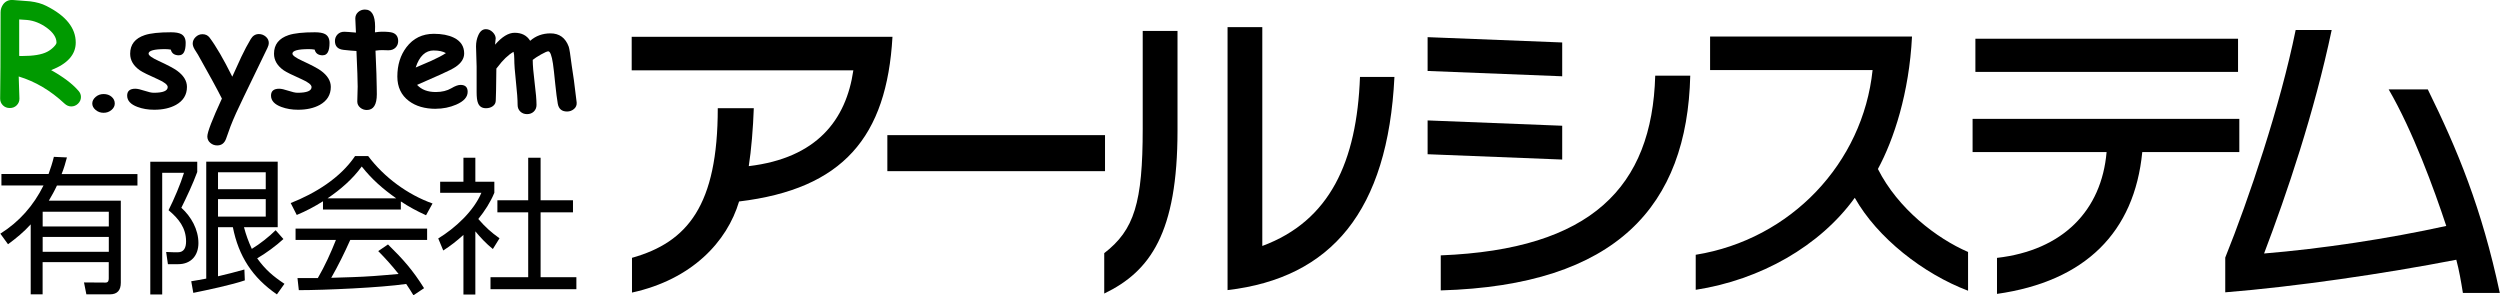
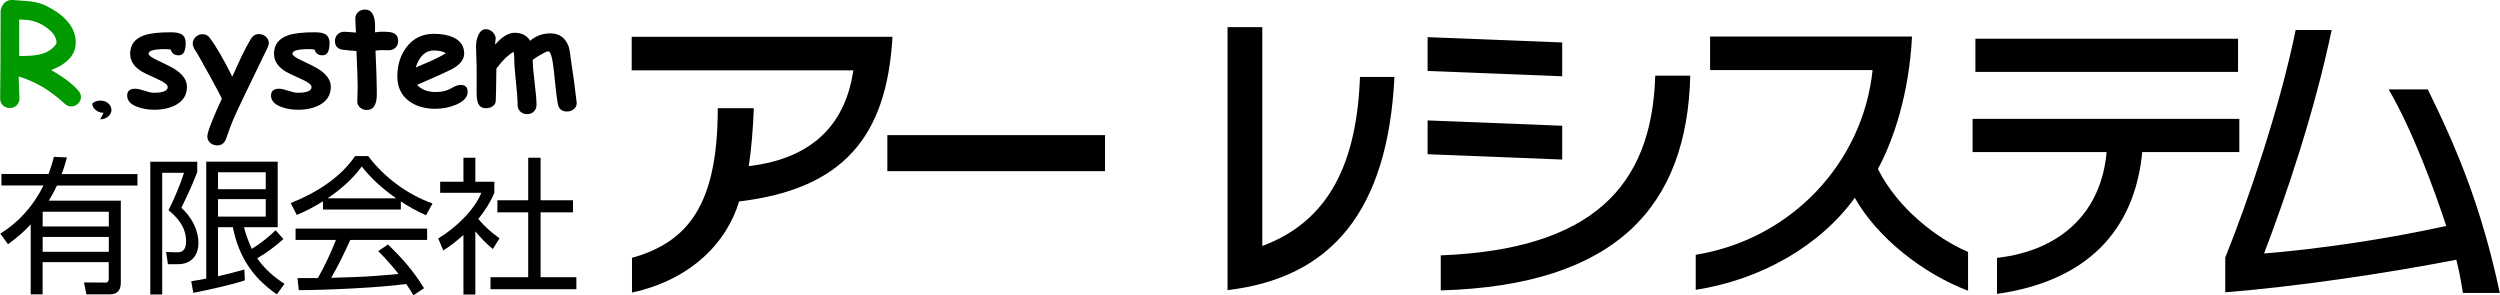
<svg xmlns="http://www.w3.org/2000/svg" id="_レイヤー_1" data-name="レイヤー 1" viewBox="0 0 508 60">
  <defs>
    <style>
      .cls-1 {
        fill: #009a00;
      }
    </style>
  </defs>
  <g>
    <path class="cls-1" d="M14.48,21.63c-.5,0-.96-.2-1.38-.59-2.82-2.64-5.92-4.48-9.3-5.5.1,2.71.15,4.21.15,4.51,0,.53-.19.98-.56,1.35-.37.37-.84.55-1.4.55s-1.02-.18-1.4-.55c-.37-.37-.56-.82-.56-1.35,0-.7,0-1.74.03-3.14.02-1.39.03-2.44.03-3.14l.03-11.27C.12,1.9.3,1.35.66.86,1.14.23,1.8-.06,2.63,0c2.26.17,3.42.26,3.48.27,1.3.16,2.41.47,3.32.94,3.98,2,5.96,4.48,5.96,7.44,0,1.22-.42,2.3-1.25,3.23-.83.94-2.08,1.72-3.75,2.37,2.47,1.38,4.33,2.78,5.57,4.22.33.37.49.79.49,1.24,0,.52-.2.97-.59,1.35-.39.38-.86.57-1.4.57ZM5.53,4.06c-.07,0-.62-.05-1.63-.11v7.42c.23,0,.44.01.61.01,2.28,0,3.97-.28,5.07-.85.47-.24.91-.56,1.31-.96.4-.4.59-.7.59-.91,0-1.04-.66-2.05-1.98-3.02-1.26-.91-2.58-1.44-3.97-1.58Z" />
-     <path d="M21.05,22.92c-.62,0-1.16-.19-1.62-.58-.46-.39-.68-.82-.68-1.31s.23-.94.68-1.33c.46-.4,1-.59,1.62-.59.66,0,1.21.19,1.63.56.43.37.64.83.64,1.37,0,.49-.22.93-.67,1.31-.45.38-.98.57-1.61.57Z" />
+     <path d="M21.05,22.92c-.62,0-1.16-.19-1.62-.58-.46-.39-.68-.82-.68-1.31c.46-.4,1-.59,1.62-.59.66,0,1.21.19,1.63.56.43.37.64.83.64,1.37,0,.49-.22.93-.67,1.31-.45.38-.98.57-1.61.57Z" />
    <path d="M36.37,11.24c-.92,0-1.48-.39-1.66-1.16-.37-.06-.75-.1-1.15-.1-2.24,0-3.37.31-3.37.92,0,.36.68.85,2.03,1.47,1.84.85,3.09,1.51,3.74,1.98,1.35.98,2.03,2.08,2.03,3.31,0,1.6-.75,2.82-2.23,3.65-1.2.66-2.68.99-4.43.99-1.24,0-2.37-.19-3.39-.57-1.4-.52-2.1-1.29-2.1-2.3,0-.93.55-1.4,1.66-1.4.43,0,1.05.14,1.86.41.81.27,1.43.41,1.87.41,1.89,0,2.84-.38,2.85-1.15,0-.47-.66-1-1.97-1.58-1.92-.85-3.15-1.46-3.69-1.83-1.31-.92-1.97-2.04-1.97-3.37,0-1.87.99-3.13,2.98-3.79,1.16-.38,2.93-.57,5.31-.57.93,0,1.62.12,2.07.36.61.33.92.93.92,1.8,0,1.68-.45,2.51-1.35,2.51Z" />
    <path d="M54.38,9.66c-1.02,2.11-2.62,5.43-4.82,9.96-1.19,2.43-2.1,4.45-2.72,6.05-.2.58-.5,1.43-.92,2.57-.34.88-.93,1.31-1.79,1.31-.53,0-1-.17-1.4-.52-.4-.34-.6-.78-.6-1.3,0-.87.99-3.43,2.96-7.7-1.02-2.02-2.65-5-4.87-8.93-.22-.35-.45-.71-.68-1.08-.25-.43-.38-.82-.38-1.17,0-.5.2-.94.6-1.33.4-.38.86-.57,1.38-.57.61,0,1.09.23,1.44.68,1.32,1.76,2.86,4.41,4.62,7.95,1-2.21,1.6-3.54,1.82-3.99.66-1.39,1.31-2.61,1.94-3.66.4-.67.95-1.01,1.65-1.01.52,0,.99.18,1.4.53.41.35.61.79.61,1.3,0,.27-.08.57-.24.89Z" />
    <path d="M65.6,11.24c-.92,0-1.48-.39-1.66-1.16-.37-.06-.75-.1-1.15-.1-2.24,0-3.37.31-3.37.92,0,.36.68.85,2.03,1.47,1.84.85,3.09,1.51,3.74,1.98,1.35.98,2.03,2.08,2.03,3.31,0,1.6-.75,2.82-2.23,3.65-1.2.66-2.68.99-4.43.99-1.24,0-2.37-.19-3.39-.57-1.4-.52-2.1-1.29-2.1-2.3,0-.93.55-1.4,1.66-1.4.43,0,1.05.14,1.86.41.81.27,1.43.41,1.87.41,1.89,0,2.84-.38,2.85-1.15,0-.47-.66-1-1.97-1.58-1.92-.85-3.15-1.46-3.69-1.83-1.31-.92-1.97-2.04-1.97-3.37,0-1.87.99-3.13,2.98-3.79,1.16-.38,2.93-.57,5.31-.57.93,0,1.62.12,2.07.36.61.33.92.93.92,1.8,0,1.68-.45,2.51-1.36,2.51Z" />
    <path d="M79.01,10.22c-.2,0-.43,0-.69-.02-.27-.01-.5-.02-.69-.02-.38,0-.82.04-1.33.11.17,3.76.25,6.22.25,7.37,0,.12,0,.35.01.68,0,.33.01.6.01.8,0,2.14-.68,3.21-2.03,3.21-.51,0-.95-.16-1.33-.47-.41-.34-.61-.75-.61-1.26,0-.34.01-.84.04-1.51.03-.67.04-1.17.04-1.51,0-1.13-.08-3.54-.25-7.24-.58-.03-1.45-.1-2.62-.23-1.17-.13-1.75-.73-1.75-1.81,0-.52.18-.96.53-1.33.35-.36.81-.54,1.37-.54.34,0,1.14.06,2.37.17,0-.3-.03-.79-.07-1.48-.04-.6-.06-1.06-.06-1.38,0-.52.19-.95.57-1.3.38-.34.84-.52,1.38-.52,1.38,0,2.07,1.16,2.07,3.48l-.03,1.15c.58-.08,1.05-.13,1.41-.13,1.07,0,1.8.07,2.19.21.74.26,1.12.83,1.12,1.7,0,.53-.18.97-.54,1.33-.36.35-.82.53-1.38.53Z" />
    <path d="M88.55,22.11c-2.23,0-4.05-.53-5.46-1.59-1.56-1.17-2.35-2.83-2.35-4.96,0-2.36.62-4.35,1.86-5.98,1.38-1.81,3.24-2.71,5.57-2.71,1.62,0,2.97.26,4.04.78,1.41.69,2.11,1.76,2.11,3.21,0,1.02-.57,1.93-1.72,2.72-.52.36-1.57.89-3.14,1.59l-4.71,2.08c.45.48.99.85,1.62,1.09.63.24,1.36.36,2.18.36,1.25,0,2.3-.26,3.17-.77.77-.46,1.39-.68,1.86-.68.97,0,1.45.47,1.45,1.41,0,1.06-.78,1.93-2.33,2.6-1.3.56-2.69.84-4.15.84ZM88.17,10.25c-.87,0-1.61.29-2.22.87-.61.58-1.11,1.44-1.48,2.6,1.05-.46,2.1-.91,3.14-1.35,1.26-.57,2.26-1.09,3-1.58-.62-.35-1.44-.53-2.44-.53Z" />
    <path d="M100.58,9.1c1.41-1.63,2.74-2.44,3.99-2.44,1.43,0,2.49.54,3.16,1.63.57-.5,1.2-.88,1.89-1.13.69-.25,1.43-.38,2.23-.38,1.82,0,3.06.91,3.72,2.72.13.37.33,1.63.6,3.79.26,1.51.6,4.02,1.01,7.54.04.53-.14.97-.54,1.31-.4.34-.87.52-1.41.52-1.07,0-1.7-.53-1.89-1.59-.17-.96-.34-2.31-.52-4.06-.19-1.92-.34-3.28-.46-4.08-.25-1.67-.57-2.5-.96-2.5-.21,0-.7.21-1.47.64-.76.43-1.32.8-1.68,1.1,0,1.06.13,2.59.38,4.58.26,2.04.39,3.57.39,4.58,0,.53-.18.97-.54,1.33-.36.35-.82.53-1.38.53s-1.02-.18-1.38-.53c-.36-.35-.54-.8-.54-1.33,0-1.06-.11-2.62-.34-4.69-.23-2.06-.34-3.62-.34-4.69,0-.6-.05-1.07-.15-1.42-1.08.62-2.17,1.66-3.25,3.11-.05.07-.13.16-.24.29-.04,1.88-.06,3.36-.06,4.43,0,.26,0,.61-.03,1.05-.02.44-.03.77-.03.98,0,.5-.2.9-.61,1.19-.37.27-.83.41-1.38.41-.79,0-1.33-.34-1.61-1.03-.2-.47-.29-1.21-.29-2.22v-5.2c0-.47-.02-1.15-.06-2.05-.04-.9-.06-1.58-.06-2.05,0-.83.15-1.58.45-2.25.36-.84.88-1.26,1.54-1.26.52,0,.99.2,1.4.61s.61.85.61,1.33c0-.2-.04.2-.13,1.2Z" />
  </g>
  <g>
    <path d="M10.94,31.87l2.66.12c-.3,1.14-.63,2.27-1.08,3.38h15.41v2.33H11.57c-.48,1.05-1.05,2.07-1.65,3.08h14.63v16.67c0,1.47-.66,2.36-2.21,2.36h-4.79l-.48-2.42,4.37.03c.54,0,.66-.36.66-.84v-3.32h-13.44v6.55h-2.42v-14.22c-1.44,1.59-2.9,2.78-4.61,4.04l-1.56-2.15c3.83-2.39,6.76-5.72,8.77-9.79H.29v-2.33h9.58c.42-1.17.78-2.27,1.08-3.5ZM8.67,43.03v2.99h13.44v-2.99h-13.44ZM8.67,48.15v3.02h13.44v-3.02h-13.44Z" />
    <path d="M40.08,32.86v2.09c-.93,2.51-2.07,4.91-3.23,7.27,2.01,1.8,3.47,4.43,3.47,7.18,0,2.51-1.5,4.28-4.1,4.28h-2.1l-.36-2.48,1.56.06h.84c1.2,0,1.65-.9,1.65-2.21,0-2.78-1.53-4.64-3.56-6.34,1.11-2.21,2.42-5.27,3.14-7.6h-4.43v24.72h-2.42v-26.97h9.55ZM56,46.77l1.59,1.8c-1.41,1.32-3.65,2.96-5.33,3.92,1.65,2.3,3.2,3.62,5.54,5.18l-1.53,2.15c-4.97-3.41-7.78-7.75-8.95-13.65h-3.02v9.97c1.8-.42,3.59-.87,5.36-1.38l.09,2.21c-2.6.9-7.69,1.98-10.47,2.54l-.42-2.36c1.02-.18,2.06-.33,3.05-.54v-23.76h14.52v13.32h-6.85c.42,1.59.9,2.9,1.59,4.4,1.59-.96,3.53-2.48,4.85-3.8ZM44.3,35.01v3.44h9.7v-3.44h-9.7ZM44.3,40.46v3.56h9.7v-3.56h-9.7Z" />
    <path d="M81.46,42.58h-15.83v-1.68c-1.77,1.11-3.41,1.98-5.33,2.78l-1.23-2.42c4.94-1.95,10.06-5.06,13.08-9.55h2.66c3.23,4.31,8.02,7.84,13.08,9.64l-1.32,2.39c-1.83-.84-3.47-1.71-5.12-2.81v1.65ZM76.86,51.02l1.98-1.35c3.08,3.02,5.03,5.21,7.33,8.89l-2.16,1.44c-.48-.78-.96-1.56-1.47-2.3-5.18.75-16.46,1.26-21.82,1.26l-.27-2.45h4.13c1.44-2.48,2.63-5.09,3.68-7.75h-8.2v-2.3h26.73v2.3h-15.62c-1.17,2.63-2.45,5.21-3.86,7.69,2.87-.09,5.78-.15,8.65-.36,1.68-.12,3.35-.27,5.03-.42-1.29-1.62-2.66-3.17-4.13-4.64ZM73.5,33.84c-1.86,2.57-4.31,4.67-6.94,6.46h13.95c-2.75-1.95-4.91-3.83-7-6.46Z" />
    <path d="M96.59,59.85h-2.42v-12.12c-1.35,1.23-2.57,2.18-4.1,3.17l-1.02-2.45c3.41-2.07,7.21-5.54,8.77-9.28h-8.38v-2.24h4.73v-4.88h2.42v4.88h3.86v2.24c-.81,1.95-1.95,3.71-3.26,5.33,1.47,1.68,2.51,2.63,4.31,3.92l-1.35,2.18c-1.32-1.05-2.51-2.33-3.56-3.59v12.84ZM109.85,32.05v8.65h6.58v2.45h-6.58v13.17h7.27v2.45h-17.45v-2.45h7.66v-13.17h-6.26v-2.45h6.26v-8.65h2.51Z" />
  </g>
  <g>
    <path d="M153.17,21.99c-.13,3.94-.51,8.52-1.02,11.77,13.87-1.65,19.78-9.41,21.25-19.47h-45.04v-6.81h52.99c-1.15,20.36-10.05,30.92-31.17,33.46-2.42,8.14-9.54,15.84-21.76,18.51v-7.06c11.32-3.18,17.43-10.69,17.43-30.41h7.32Z" />
    <rect x="180.31" y="27.46" width="44.23" height="7.32" />
-     <path d="M239.27,6.28v20.23c0,20.8-5.53,28.63-14.89,33.14v-8.21c6.11-4.71,7.82-10.24,7.82-25.32V6.28h7.06Z" />
    <path d="M283.35,15.63c-1.34,27.23-12.79,40.84-33.91,43.32V5.51h7.06v44.47c13.74-5.09,19.21-17.11,19.85-34.35h7Z" />
    <polygon points="317.44 15.5 290.09 14.42 290.09 7.55 317.44 8.63 317.44 15.5" />
    <polygon points="317.44 32.42 290.09 31.34 290.09 24.47 317.44 25.55 317.44 32.42" />
    <path d="M343.46,15.37c-.64,26.4-14.89,42.62-50.7,43.64v-7.12c30.6-1.21,42.94-13.87,43.58-36.51h7.13Z" />
    <path d="M399.92,59.08c-9.1-3.44-18.45-10.75-23.03-18.89-7.06,9.8-19.15,16.67-32.32,18.7v-7.12c19.34-3.12,33.97-18.64,35.94-37.53h-33.02v-6.81h41.03c-.57,11.45-3.69,20.93-6.93,26.91,4.07,8.08,11.96,14.12,18.32,16.86v7.89Z" />
    <path d="M400.83,30.9v-6.74h54.2v6.74h-19.72c-1.59,16.29-11.58,26.27-29.52,28.82v-7.32c13.36-1.53,21.25-9.61,22.27-21.5h-27.23Z" />
    <rect x="401.4" y="7.87" width="53.37" height="6.74" />
    <path d="M500.46,59.52c-.38-2.35-.76-4.58-1.34-6.74-14.76,2.86-32.7,5.47-46.95,6.62v-7.06c4.77-11.83,11.2-30.92,14.31-46.25h7.32c-3.56,16.86-9.1,33.21-13.74,45.42,11.58-.95,25.19-2.99,37.02-5.6-2.48-7.51-6.81-19.34-11.7-27.74h7.95c6.04,12.28,10.94,24.05,14.63,41.35h-7.51Z" />
  </g>
</svg>